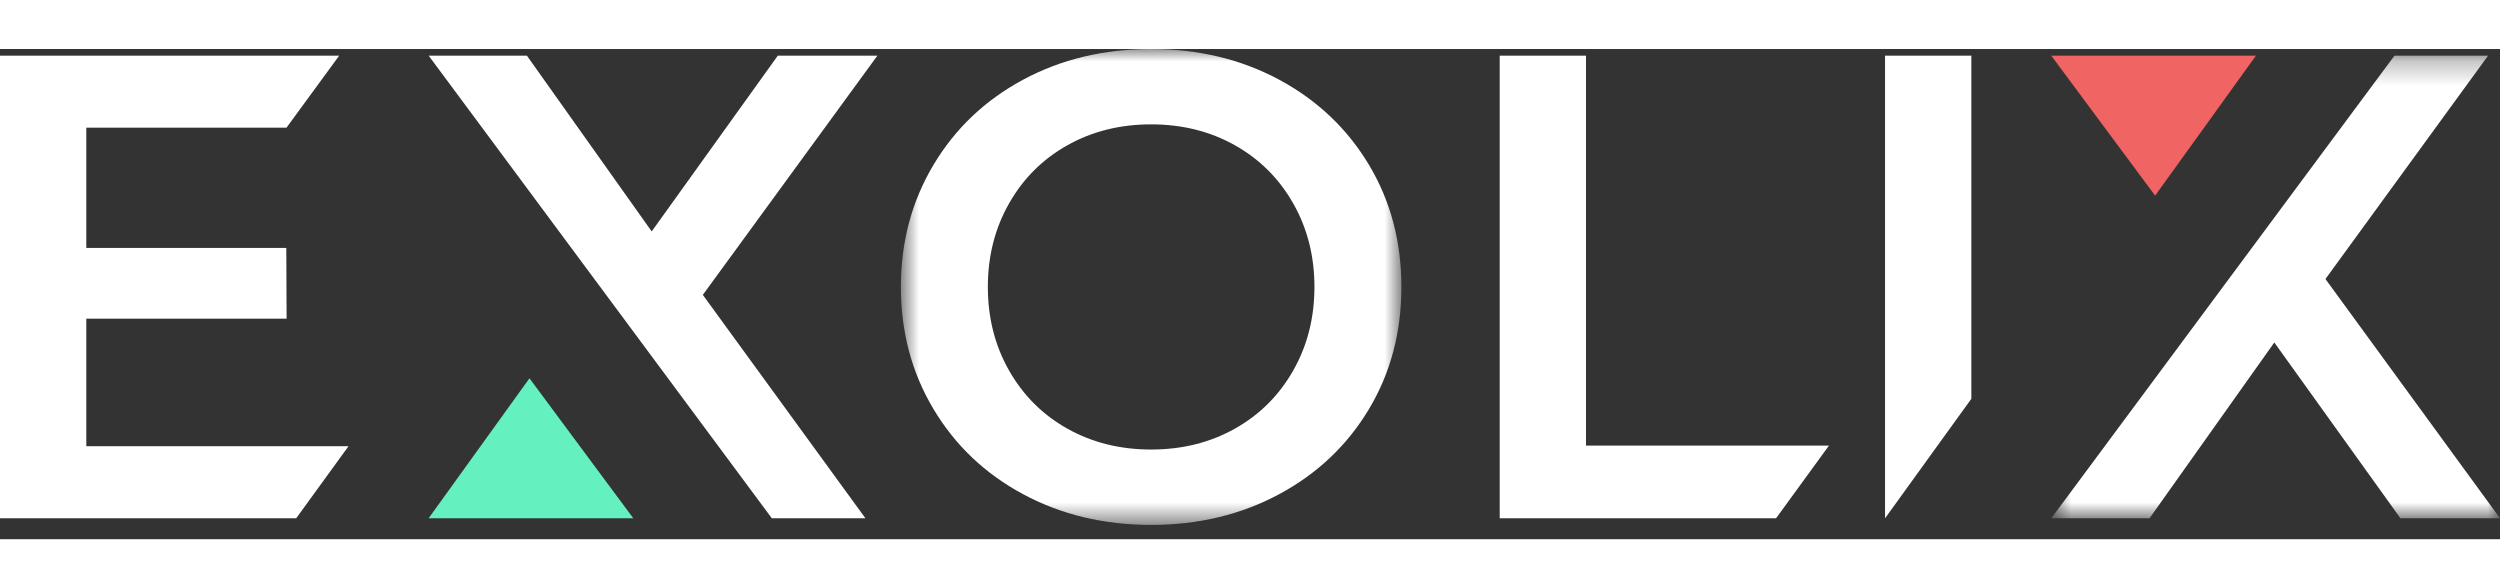
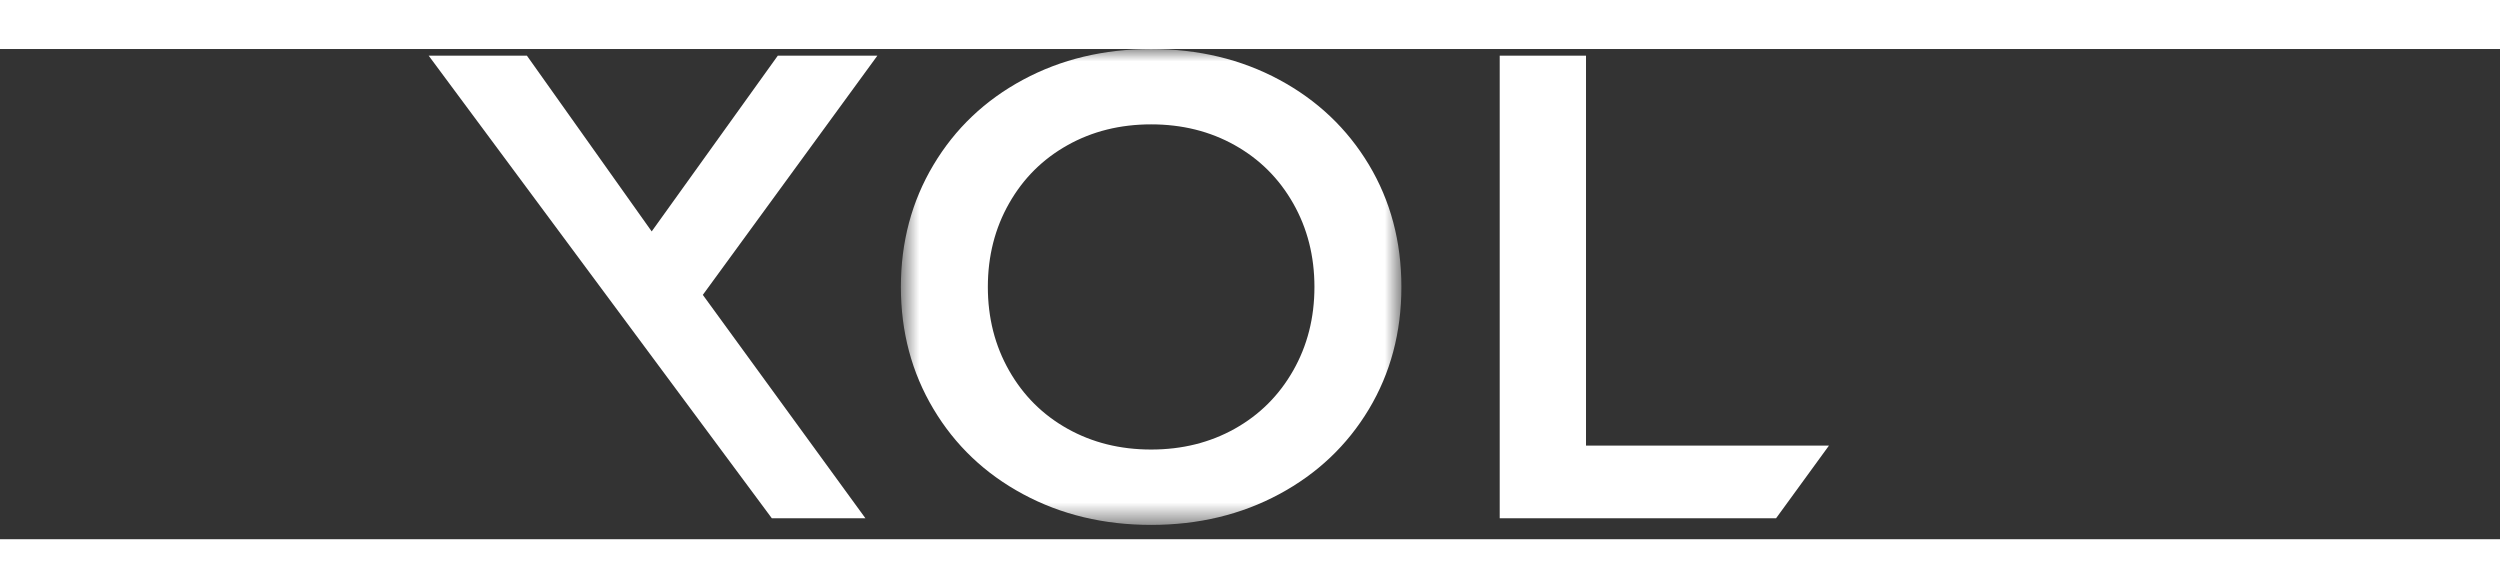
<svg xmlns="http://www.w3.org/2000/svg" width="102" height="24" viewBox="0 0 102 20" fill="none">
  <rect x="0" y="0" width="102" height="20" fill="#333333" stroke="none" />
-   <path fill-rule="evenodd" clip-rule="evenodd" d="M0 0.27V19.145H12.085L14.219 16.206H3.521V11.002H11.693L11.681 8.116H3.521V3.209H11.689L13.84 0.27H0Z" fill="#FFFFFF" />
  <mask id="mask3" mask-type="alpha" maskUnits="userSpaceOnUse" x="36" y="0" width="22" height="20" fill="none">
    <path fill-rule="evenodd" clip-rule="evenodd" d="M36.756 0H57.177V19.415H36.756V0Z" fill="#FFFFFF" />
  </mask>
  <g mask="url(#mask3)" fill="none">
    <path fill-rule="evenodd" clip-rule="evenodd" d="M50.379 15.492C51.39 14.926 52.184 14.135 52.762 13.119C53.34 12.104 53.629 10.966 53.629 9.708C53.629 8.45 53.34 7.312 52.762 6.297C52.184 5.281 51.39 4.49 50.379 3.924C49.368 3.357 48.23 3.074 46.966 3.074C45.702 3.074 44.565 3.357 43.554 3.924C42.542 4.49 41.748 5.281 41.171 6.297C40.593 7.312 40.304 8.45 40.304 9.708C40.304 10.966 40.593 12.104 41.171 13.119C41.748 14.135 42.542 14.926 43.554 15.492C44.565 16.058 45.702 16.341 46.966 16.341C48.23 16.341 49.368 16.058 50.379 15.492ZM41.739 18.161C40.186 17.326 38.967 16.166 38.083 14.683C37.198 13.2 36.756 11.541 36.756 9.708C36.756 7.874 37.198 6.215 38.083 4.732C38.967 3.249 40.186 2.09 41.739 1.254C43.292 0.418 45.034 -9.15527e-05 46.966 -9.15527e-05C48.898 -9.15527e-05 50.64 0.418 52.194 1.254C53.746 2.09 54.965 3.245 55.85 4.719C56.734 6.193 57.177 7.856 57.177 9.708C57.177 11.559 56.734 13.222 55.85 14.697C54.965 16.171 53.746 17.326 52.194 18.161C50.64 18.997 48.898 19.416 46.966 19.416C45.034 19.416 43.292 18.997 41.739 18.161Z" fill="#FFFFFF" />
  </g>
  <path fill-rule="evenodd" clip-rule="evenodd" d="M61.188 0.27H64.709V16.18H74.622L72.463 19.146H61.188V0.27Z" fill="#FFFFFF" />
-   <path fill-rule="evenodd" clip-rule="evenodd" d="M76.91 0.27H80.431V14.27L76.91 19.146V0.27Z" fill="#FFFFFF" />
  <path fill-rule="evenodd" clip-rule="evenodd" d="M28.675 10.031L35.31 19.146H31.491L17.489 0.27H21.497L26.589 7.442L31.735 0.27H35.798L28.675 10.031Z" fill="#FFFFFF" />
  <mask id="mask1" mask-type="alpha" maskUnits="userSpaceOnUse" x="83" y="0" width="20" height="20" fill="none">
-     <path fill-rule="evenodd" clip-rule="evenodd" d="M83.692 0.27H102.001V19.146H83.692V0.27Z" fill="#FFFFFF" />
-   </mask>
+     </mask>
  <g mask="url(#mask1)" fill="none">
    <path fill-rule="evenodd" clip-rule="evenodd" d="M94.878 9.384L101.514 0.27H97.695L83.692 19.146H87.701L92.792 11.973L97.938 19.146H102.001L94.878 9.384Z" fill="#FFFFFF" />
  </g>
-   <path fill-rule="evenodd" clip-rule="evenodd" d="M25.839 19.146L21.602 13.434L17.487 19.146H20.799H25.839Z" fill="#64F0BF" />
-   <path fill-rule="evenodd" clip-rule="evenodd" d="M83.691 0.27L87.929 5.982L92.043 0.27H88.732H83.691Z" fill="#F06464" />
</svg>